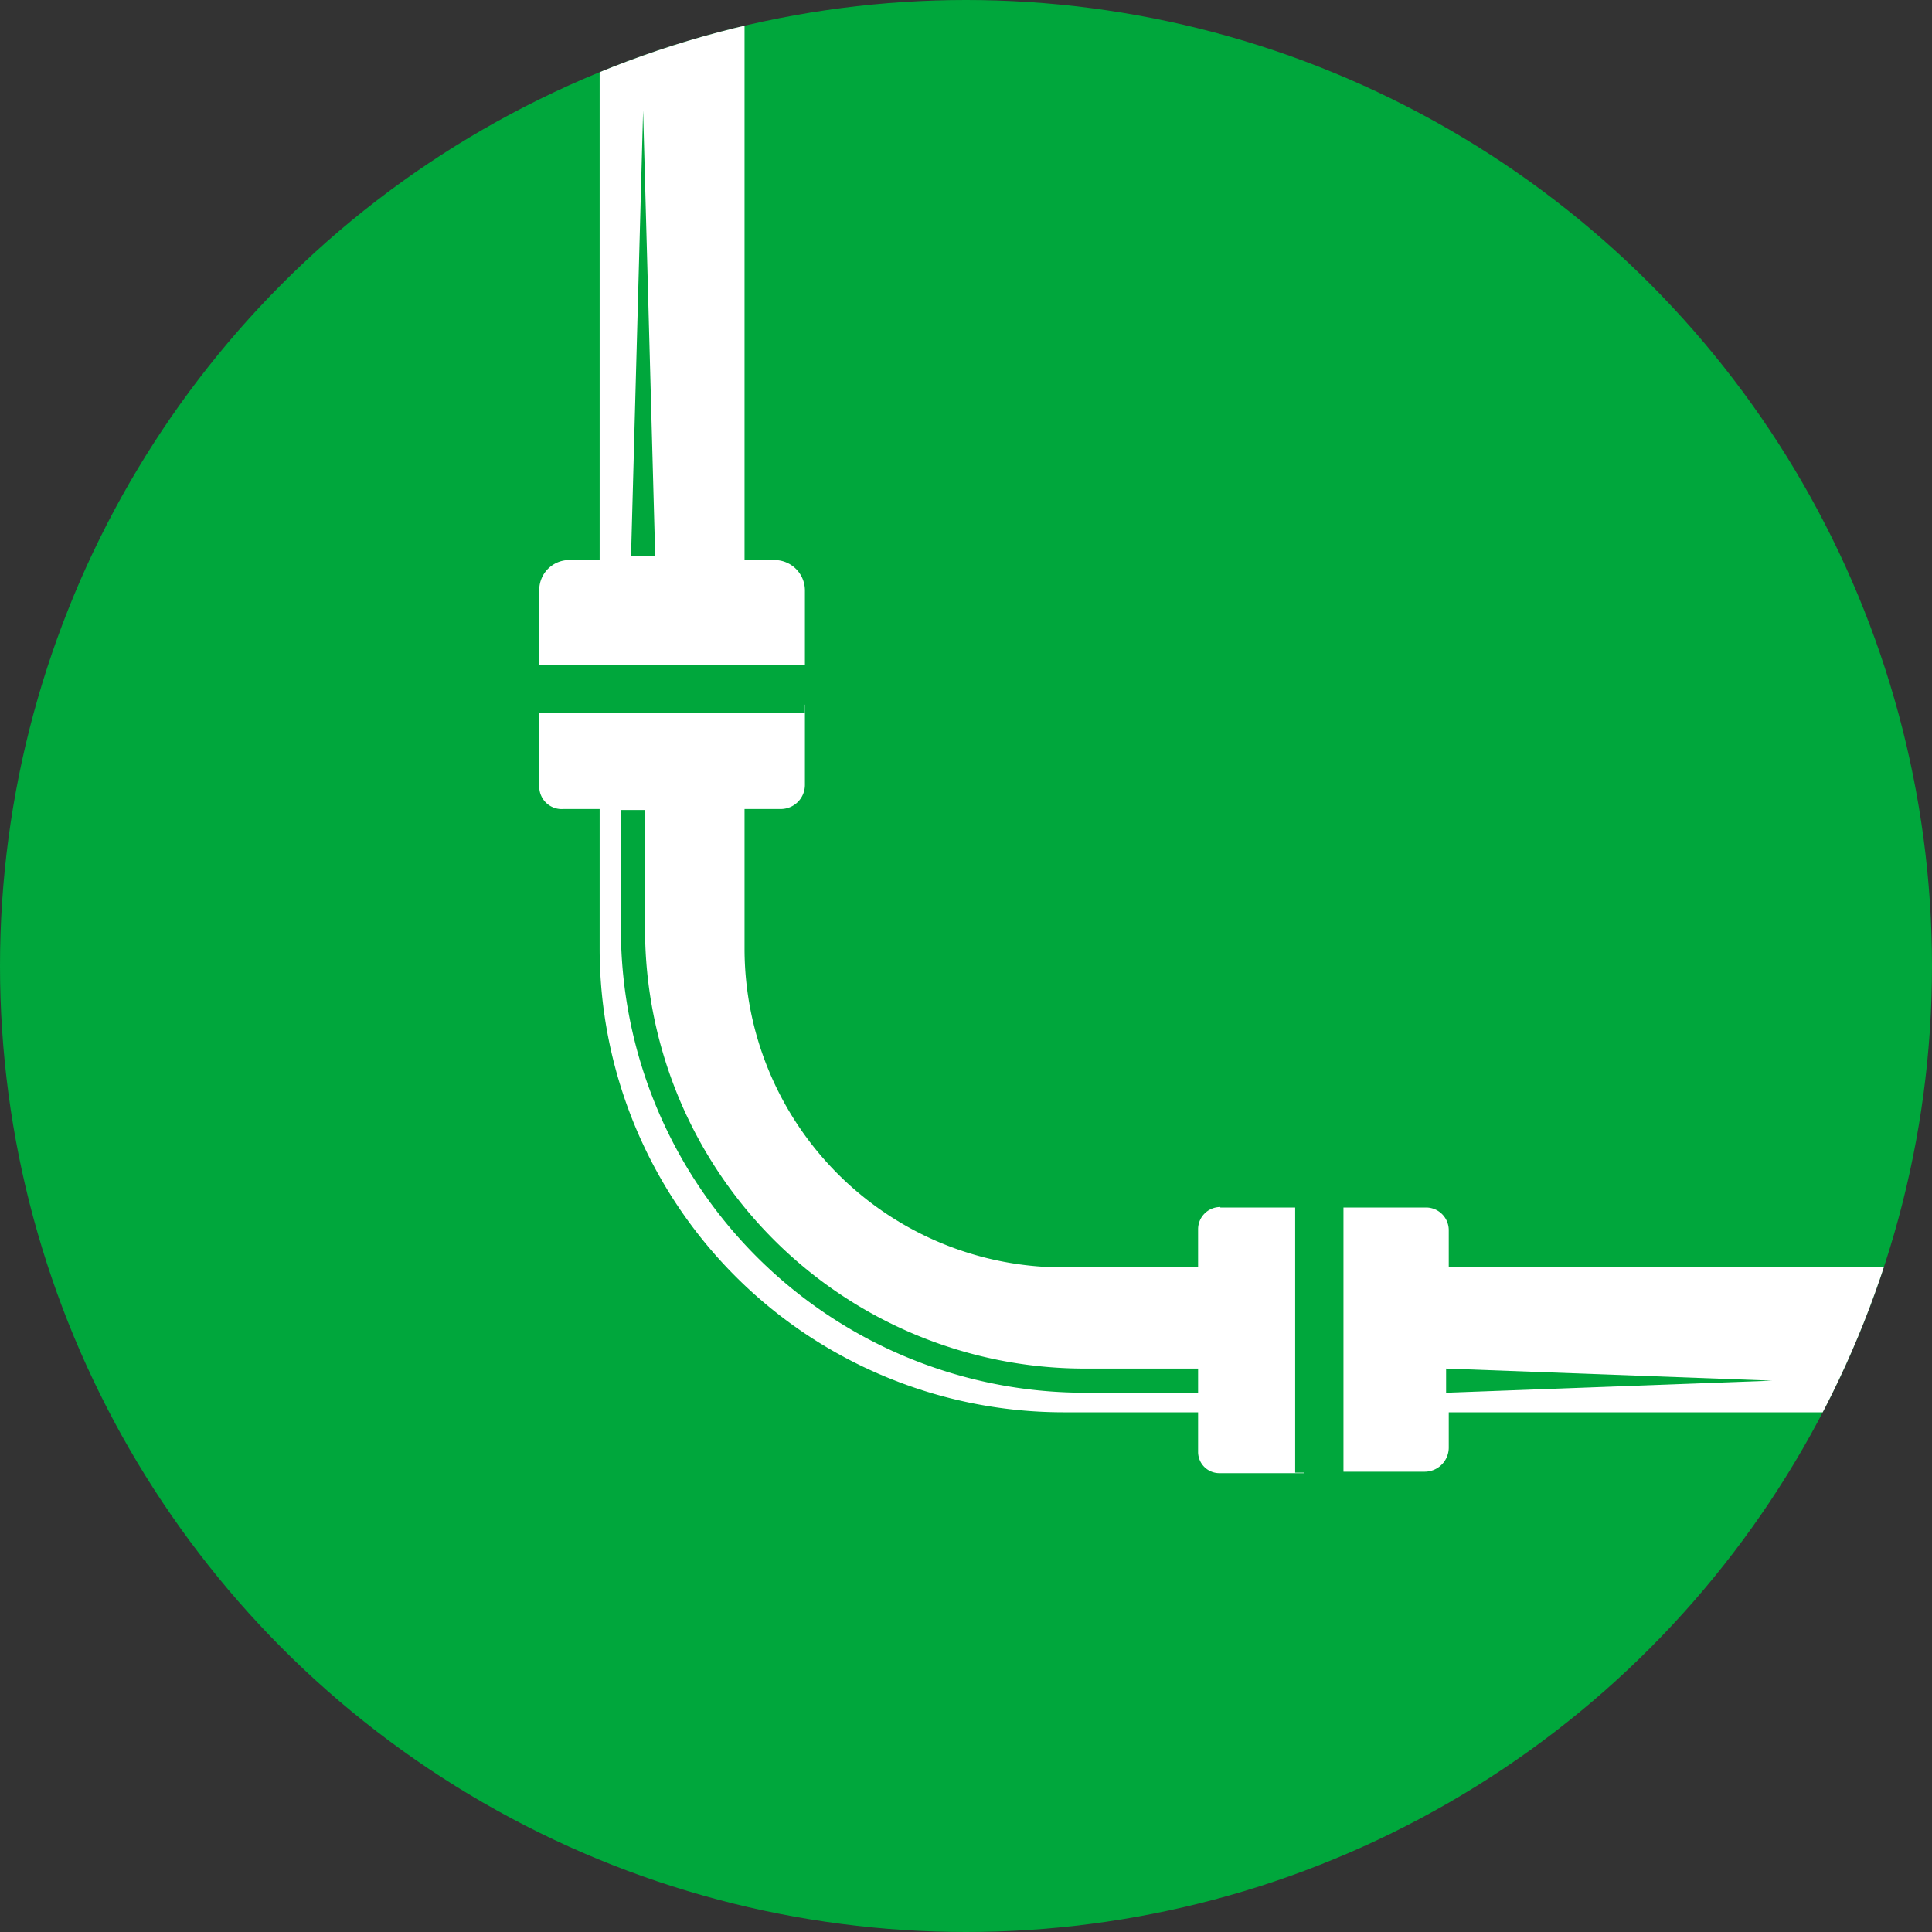
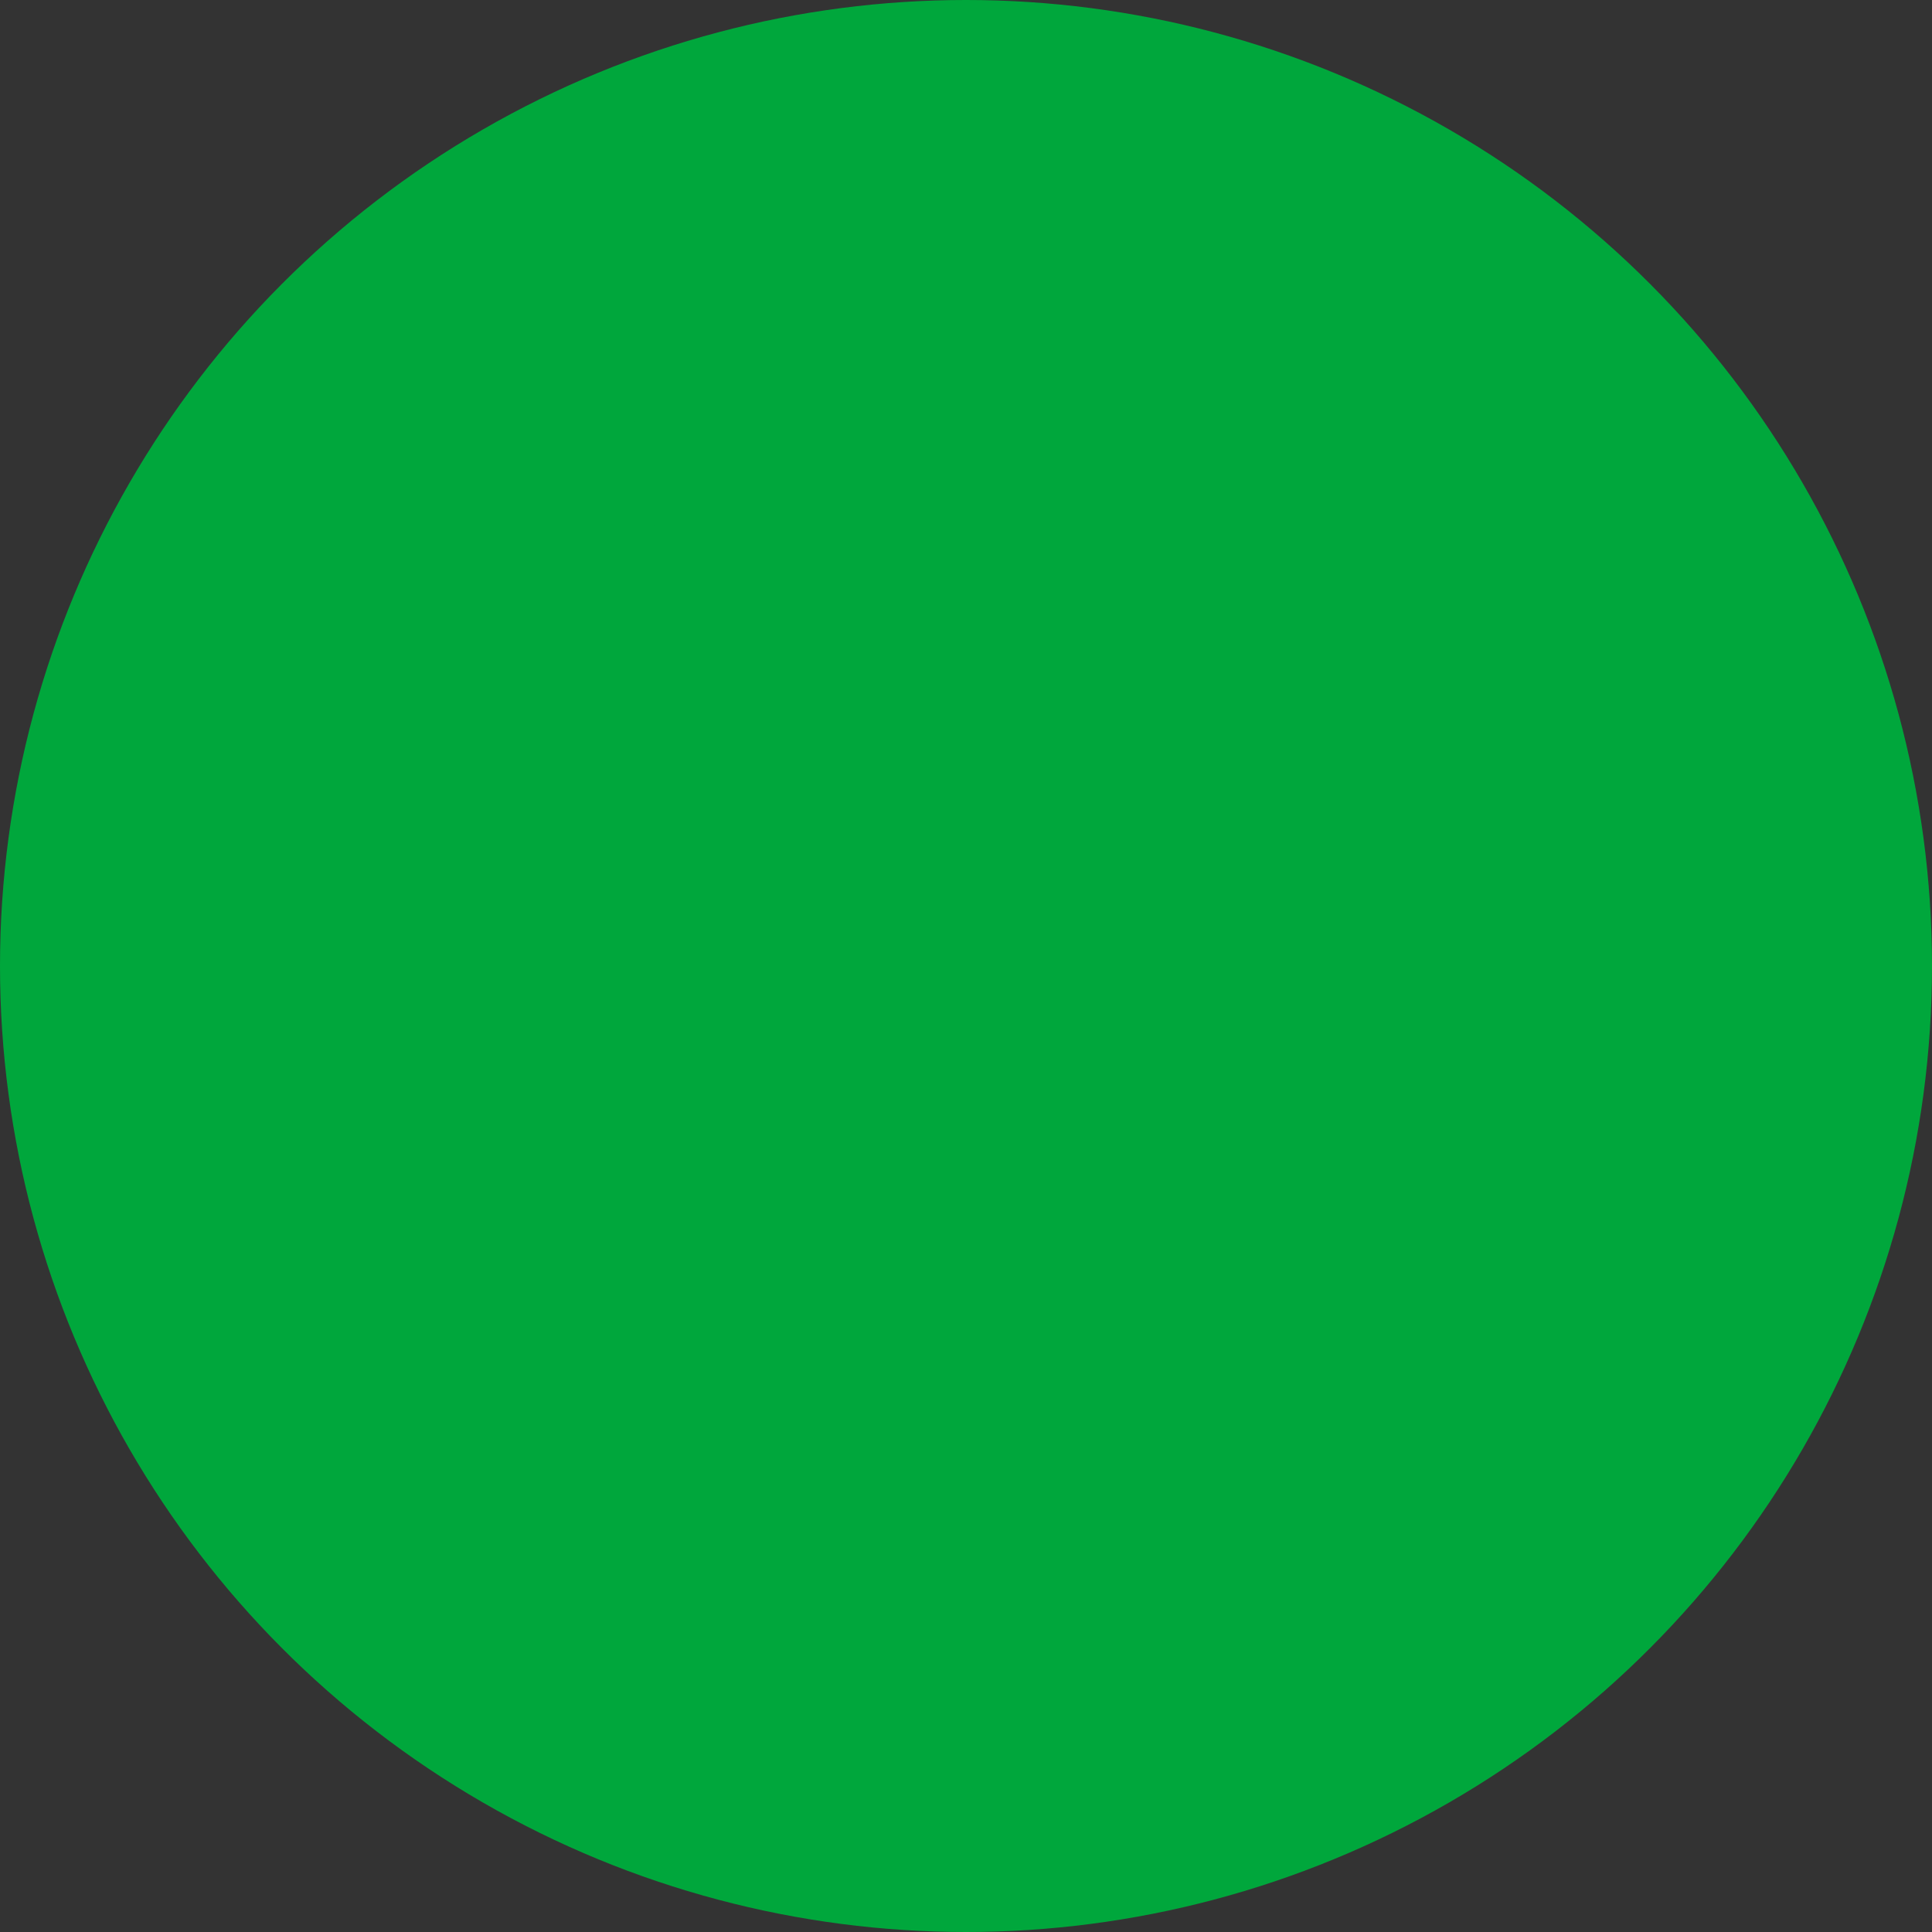
<svg xmlns="http://www.w3.org/2000/svg" viewBox="0 0 80 80">
  <rect x="0" y="0" width="80" height="80" fill="#333333" stroke="none" />
  <defs>
    <clipPath id="clip-path">
-       <circle cx="40" cy="40" r="40" style="fill:none" />
-     </clipPath>
+       </clipPath>
  </defs>
  <title>iアートボード 22</title>
  <g id="contents">
    <circle cx="40" cy="40" r="40" style="fill:#00a73c" />
    <g style="clip-path:url(#clip-path)">
      <path d="M89.33,58.48H44A19.21,19.21,0,0,1,24.83,39.3V-6h6V39.3A13.2,13.2,0,0,0,44,52.48H89.33Z" style="fill:#fff" />
      <path d="M26.57,25.84H30a0,0,0,0,1,0,0v11a0,0,0,0,1,0,0H26.68a1,1,0,0,1-1-1v-9A.93.93,0,0,1,26.57,25.84Z" transform="translate(-3.51 59.18) rotate(-90)" style="fill:#fff" />
      <path d="M25.64,19.85h3.16A1.24,1.24,0,0,1,30,21.09v8.5a1.26,1.26,0,0,1-1.26,1.26H25.64a0,0,0,0,1,0,0v-11A0,0,0,0,1,25.64,19.85Z" transform="translate(2.48 53.19) rotate(-90)" style="fill:#fff" />
      <rect x="22.33" y="27.52" width="11" height="2" style="fill:#00a73c" />
      <path d="M50.53,50H54a0,0,0,0,1,0,0V61a0,0,0,0,1,0,0H50.49a.88.88,0,0,1-.88-.88V50.9a.92.92,0,0,1,.92-.92Z" style="fill:#fff" />
-       <path d="M55.6,50h3.45a.94.94,0,0,1,.94.94v9a1,1,0,0,1-1,1H55.6a0,0,0,0,1,0,0V50A0,0,0,0,1,55.6,50Z" style="fill:#fff" />
      <rect x="53.63" y="49.98" width="2" height="11" style="fill:#00a73c" />
    </g>
-     <polygon points="59.88 56.67 73.38 57.17 59.88 57.67 59.88 56.67" style="fill:#00a73c" />
    <polygon points="26.13 23.03 26.63 4.58 27.13 23.03 26.13 23.03" style="fill:#00a73c" />
-     <path d="M49.61,57.67H44.89A19.21,19.21,0,0,1,25.71,38.48V33.54h1v4.94A18.21,18.21,0,0,0,44.89,56.67h4.72Z" style="fill:#00a73c" />
  </g>
</svg>